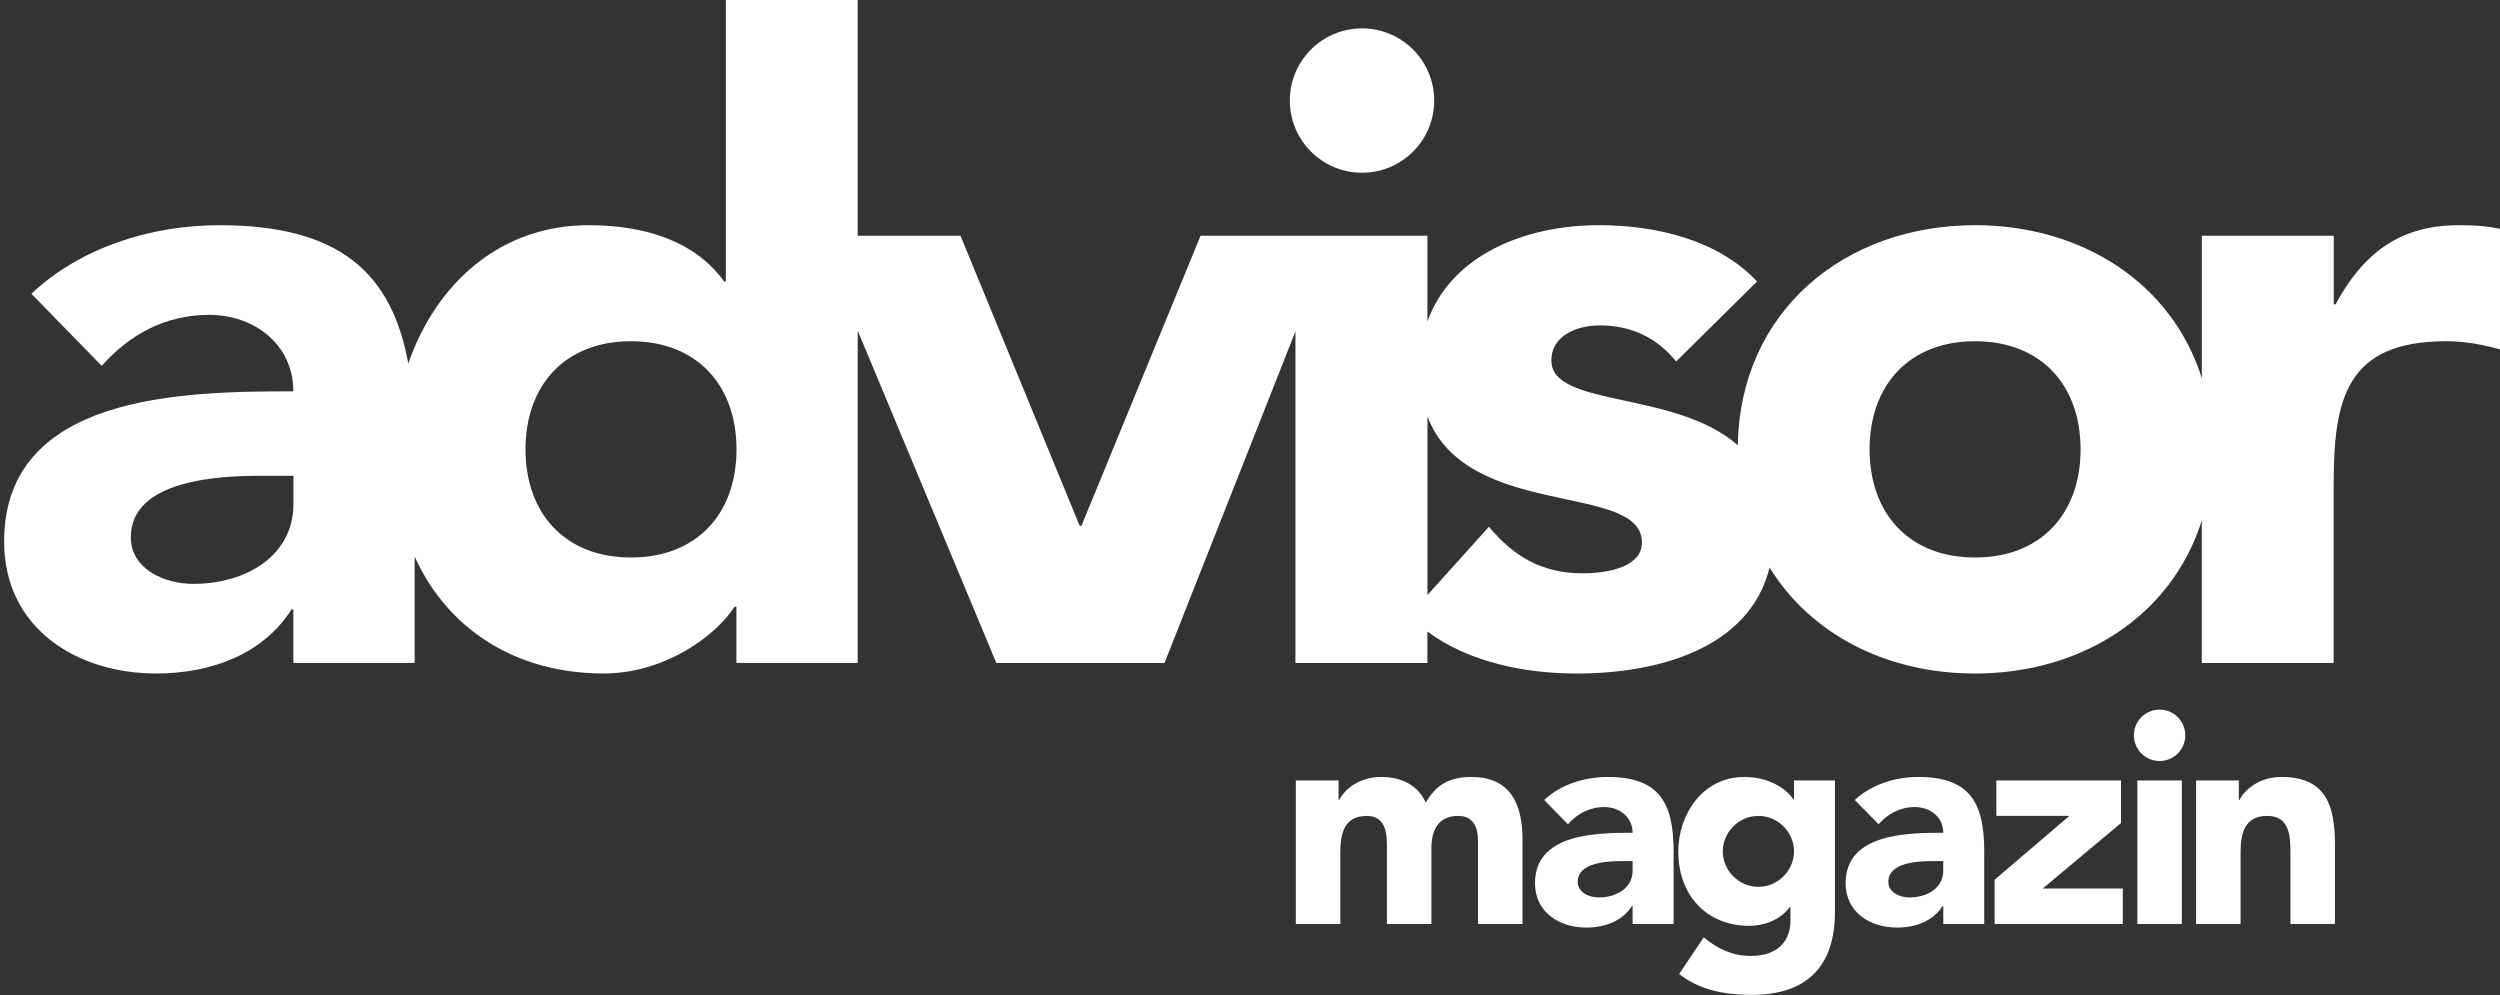
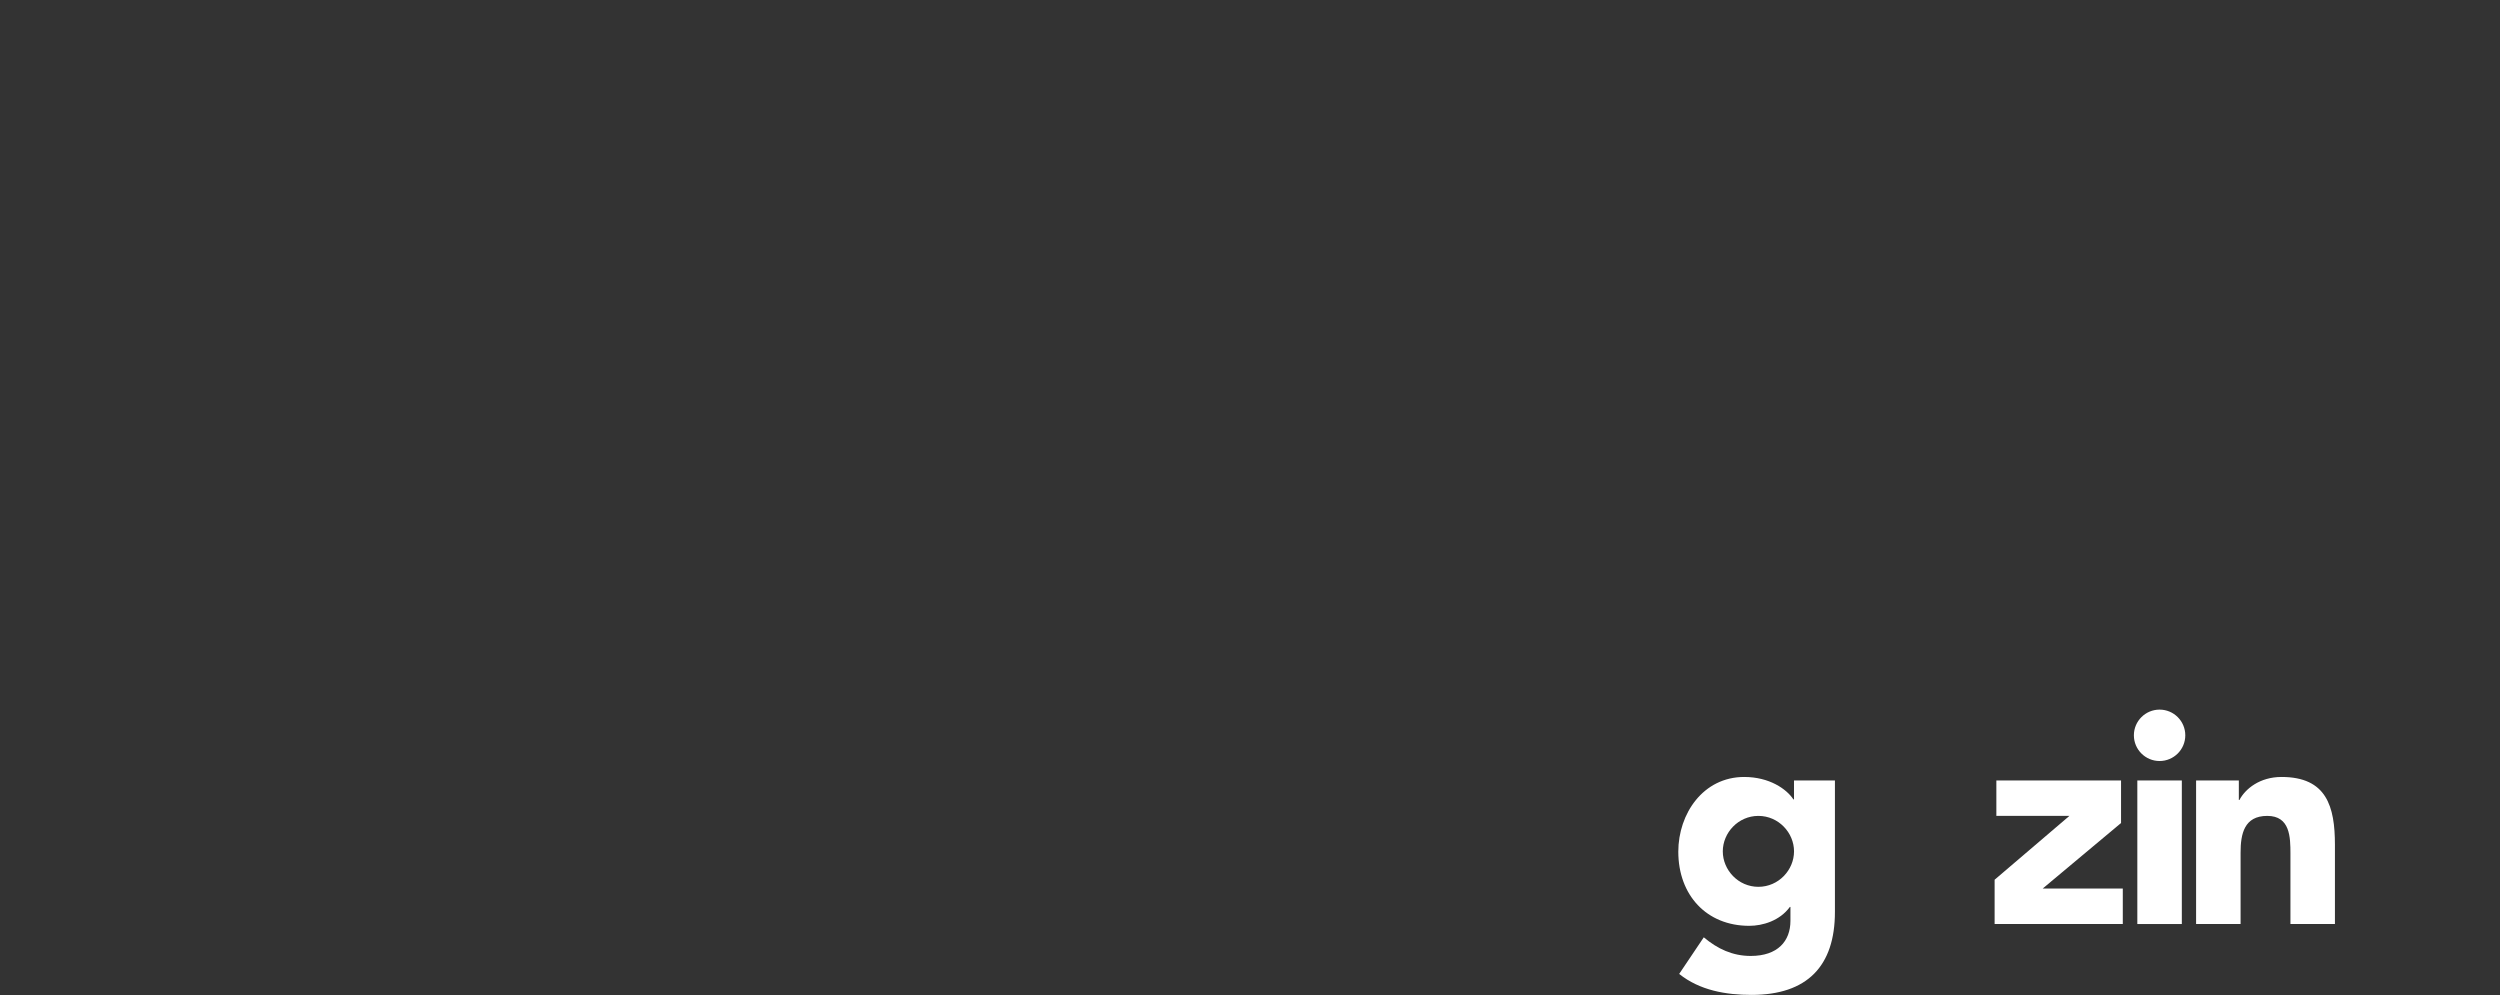
<svg xmlns="http://www.w3.org/2000/svg" version="1.1" id="Ebene_1" x="0px" y="0px" width="103px" height="41px" viewBox="0 0 103 41" style="enable-background:new 0 0 103 41;" xml:space="preserve">
  <rect x="0" y="0" width="103" height="41" fill="#333333" stroke="none" />
  <style type="text/css">

	.st0{fill:#FFFFFF;}

</style>
  <g>
-     <path class="st0" d="M60.625,32.011c-0.881,0-1.456,0.303-1.883,1.058c-0.318-0.718-1.004-1.058-1.834-1.058   c-0.892,0-1.492,0.485-1.736,0.949h-0.023v-0.805h-1.761v5.915h1.833v-2.944c0-0.767,0.146-1.511,1.1-1.511   c0.844,0,0.819,0.891,0.819,1.328v3.127h1.834v-3.127c0-0.73,0.269-1.328,1.113-1.328c0.599,0,0.806,0.464,0.806,1.01v3.445h1.834   v-3.493C62.727,33.143,62.237,32.011,60.625,32.011z" />
-     <path class="st0" d="M66.235,32.011c-0.966,0-1.943,0.315-2.615,0.949l0.978,0.998c0.392-0.438,0.893-0.707,1.492-0.707   c0.636,0,1.174,0.414,1.174,1.059c-1.529,0-4.022,0.038-4.022,2.081c0,1.192,1.002,1.825,2.113,1.825   c0.747,0,1.48-0.256,1.884-0.889h0.025v0.743h1.688v-3.006C68.951,33.094,68.376,32.011,66.235,32.011z M67.264,35.866   c0,0.731-0.674,1.109-1.394,1.109c-0.404,0-0.868-0.207-0.868-0.646c0-0.803,1.246-0.852,1.809-0.852h0.453V35.866z" />
    <path class="st0" d="M73.914,32.936h-0.025c-0.281-0.427-0.989-0.925-2.029-0.925c-1.686,0-2.714,1.509-2.714,3.078   c0,1.789,1.162,3.055,2.923,3.055c0.55,0,1.257-0.206,1.674-0.779h0.023v0.573c0,0.838-0.525,1.447-1.637,1.447   c-0.746,0-1.369-0.292-1.933-0.768l-1.014,1.509c0.855,0.683,1.931,0.864,2.982,0.864c2.299,0,3.435-1.192,3.435-3.419v-5.416   h-1.686V32.936z M72.445,36.537c-0.83,0-1.466-0.694-1.466-1.46c0-0.768,0.636-1.462,1.466-1.462c0.832,0,1.469,0.694,1.469,1.462   C73.914,35.843,73.277,36.537,72.445,36.537z" />
-     <path class="st0" d="M79.035,32.011c-0.965,0-1.942,0.315-2.616,0.949l0.979,0.998c0.391-0.438,0.892-0.707,1.492-0.707   c0.635,0,1.173,0.414,1.173,1.059c-1.528,0-4.023,0.038-4.023,2.081c0,1.192,1.004,1.825,2.116,1.825   c0.747,0,1.479-0.256,1.882-0.889h0.025v0.743h1.687v-3.006C81.749,33.094,81.175,32.011,79.035,32.011z M80.062,35.866   c0,0.731-0.672,1.109-1.395,1.109c-0.402,0-0.868-0.207-0.868-0.646c0-0.803,1.249-0.852,1.811-0.852h0.452V35.866z" />
    <polygon class="st0" points="87.387,33.908 87.387,32.155 82.25,32.155 82.25,33.615 85.259,33.615 82.178,36.245 82.178,38.07    87.459,38.07 87.459,36.609 84.158,36.609  " />
    <circle class="st0" cx="88.975" cy="30.295" r="1.059" />
    <rect x="88.058" y="32.155" class="st0" width="1.833" height="5.915" />
    <path class="st0" d="M93.998,32.011c-0.89,0-1.491,0.485-1.734,0.949H92.24v-0.805h-1.761v5.915h1.833v-2.944   c0-0.767,0.147-1.511,1.1-1.511c0.941,0,0.954,0.878,0.954,1.558v2.897h1.833v-3.263C96.199,33.228,95.858,32.011,93.998,32.011z" />
-     <path class="st0" d="M101.292,9.279c-2.39,0-3.91,1.124-5.069,3.26H96.15V9.713h-5.434v5.872c-1.228-3.912-4.927-6.307-9.343-6.307   c-5.379,0-9.687,3.549-9.774,9.065c-2.593-2.276-7.682-1.544-7.682-3.488c0-1.051,1.085-1.449,1.992-1.449   c1.303,0,2.354,0.508,3.15,1.486l3.332-3.296c-1.63-1.738-4.201-2.318-6.52-2.318c-3.043,0-6.085,1.23-7.062,3.972V9.713h-3.876   h-1.56h-3.91l-4.908,11.952h-0.072l-4.91-11.952h-4.235v-9.779h-5.433v11.662h-0.071c-1.232-1.702-3.333-2.318-5.579-2.318   c-3.69,0-6.312,2.45-7.433,5.7c-0.678-3.705-2.794-5.7-7.778-5.7c-2.861,0-5.759,0.942-7.751,2.825l2.897,2.97   c1.159-1.304,2.644-2.101,4.419-2.101c1.883,0,3.477,1.231,3.477,3.151c-4.527,0-11.916,0.108-11.916,6.192   c0,3.55,2.97,5.433,6.266,5.433c2.209,0,4.382-0.76,5.578-2.644h0.072v2.21h4.998v-4.384c1.334,2.956,4.122,4.817,7.787,4.817   c2.462,0,4.563-1.484,5.397-2.752h0.072v2.318h4.998V13.624l5.712,13.692h6.927l5.395-13.66v13.66h5.436v-1.298   c1.711,1.271,4.027,1.731,6.155,1.731c3.333,0,7.117-1.021,7.945-4.367c1.688,2.75,4.829,4.367,8.462,4.367   c4.416,0,8.115-2.393,9.343-6.305v5.871h5.434v-7.352c0-3.514,0.507-5.905,4.637-5.905c0.797,0,1.557,0.146,2.317,0.363V9.46   C102.598,9.315,101.909,9.279,101.292,9.279z M12.09,20.76c0,2.174-1.992,3.296-4.128,3.296c-1.196,0-2.572-0.615-2.572-1.92   c0-2.39,3.694-2.534,5.36-2.534h1.34V20.76z M25.997,22.969c-2.716,0-4.346-1.811-4.346-4.455s1.629-4.455,4.346-4.455   s4.347,1.811,4.347,4.455S28.713,22.969,25.997,22.969z M65.185,23.62c-1.63,0-2.824-0.687-3.84-1.919l-2.533,2.815v-7.354   c1.629,4.281,8.836,2.685,8.836,5.19C67.647,23.295,66.417,23.62,65.185,23.62z M81.374,22.969c-2.718,0-4.347-1.811-4.347-4.455   s1.629-4.455,4.347-4.455c2.717,0,4.346,1.811,4.346,4.455S84.091,22.969,81.374,22.969z" />
-     <circle class="st0" cx="56.115" cy="4.143" r="2.974" />
  </g>
</svg>